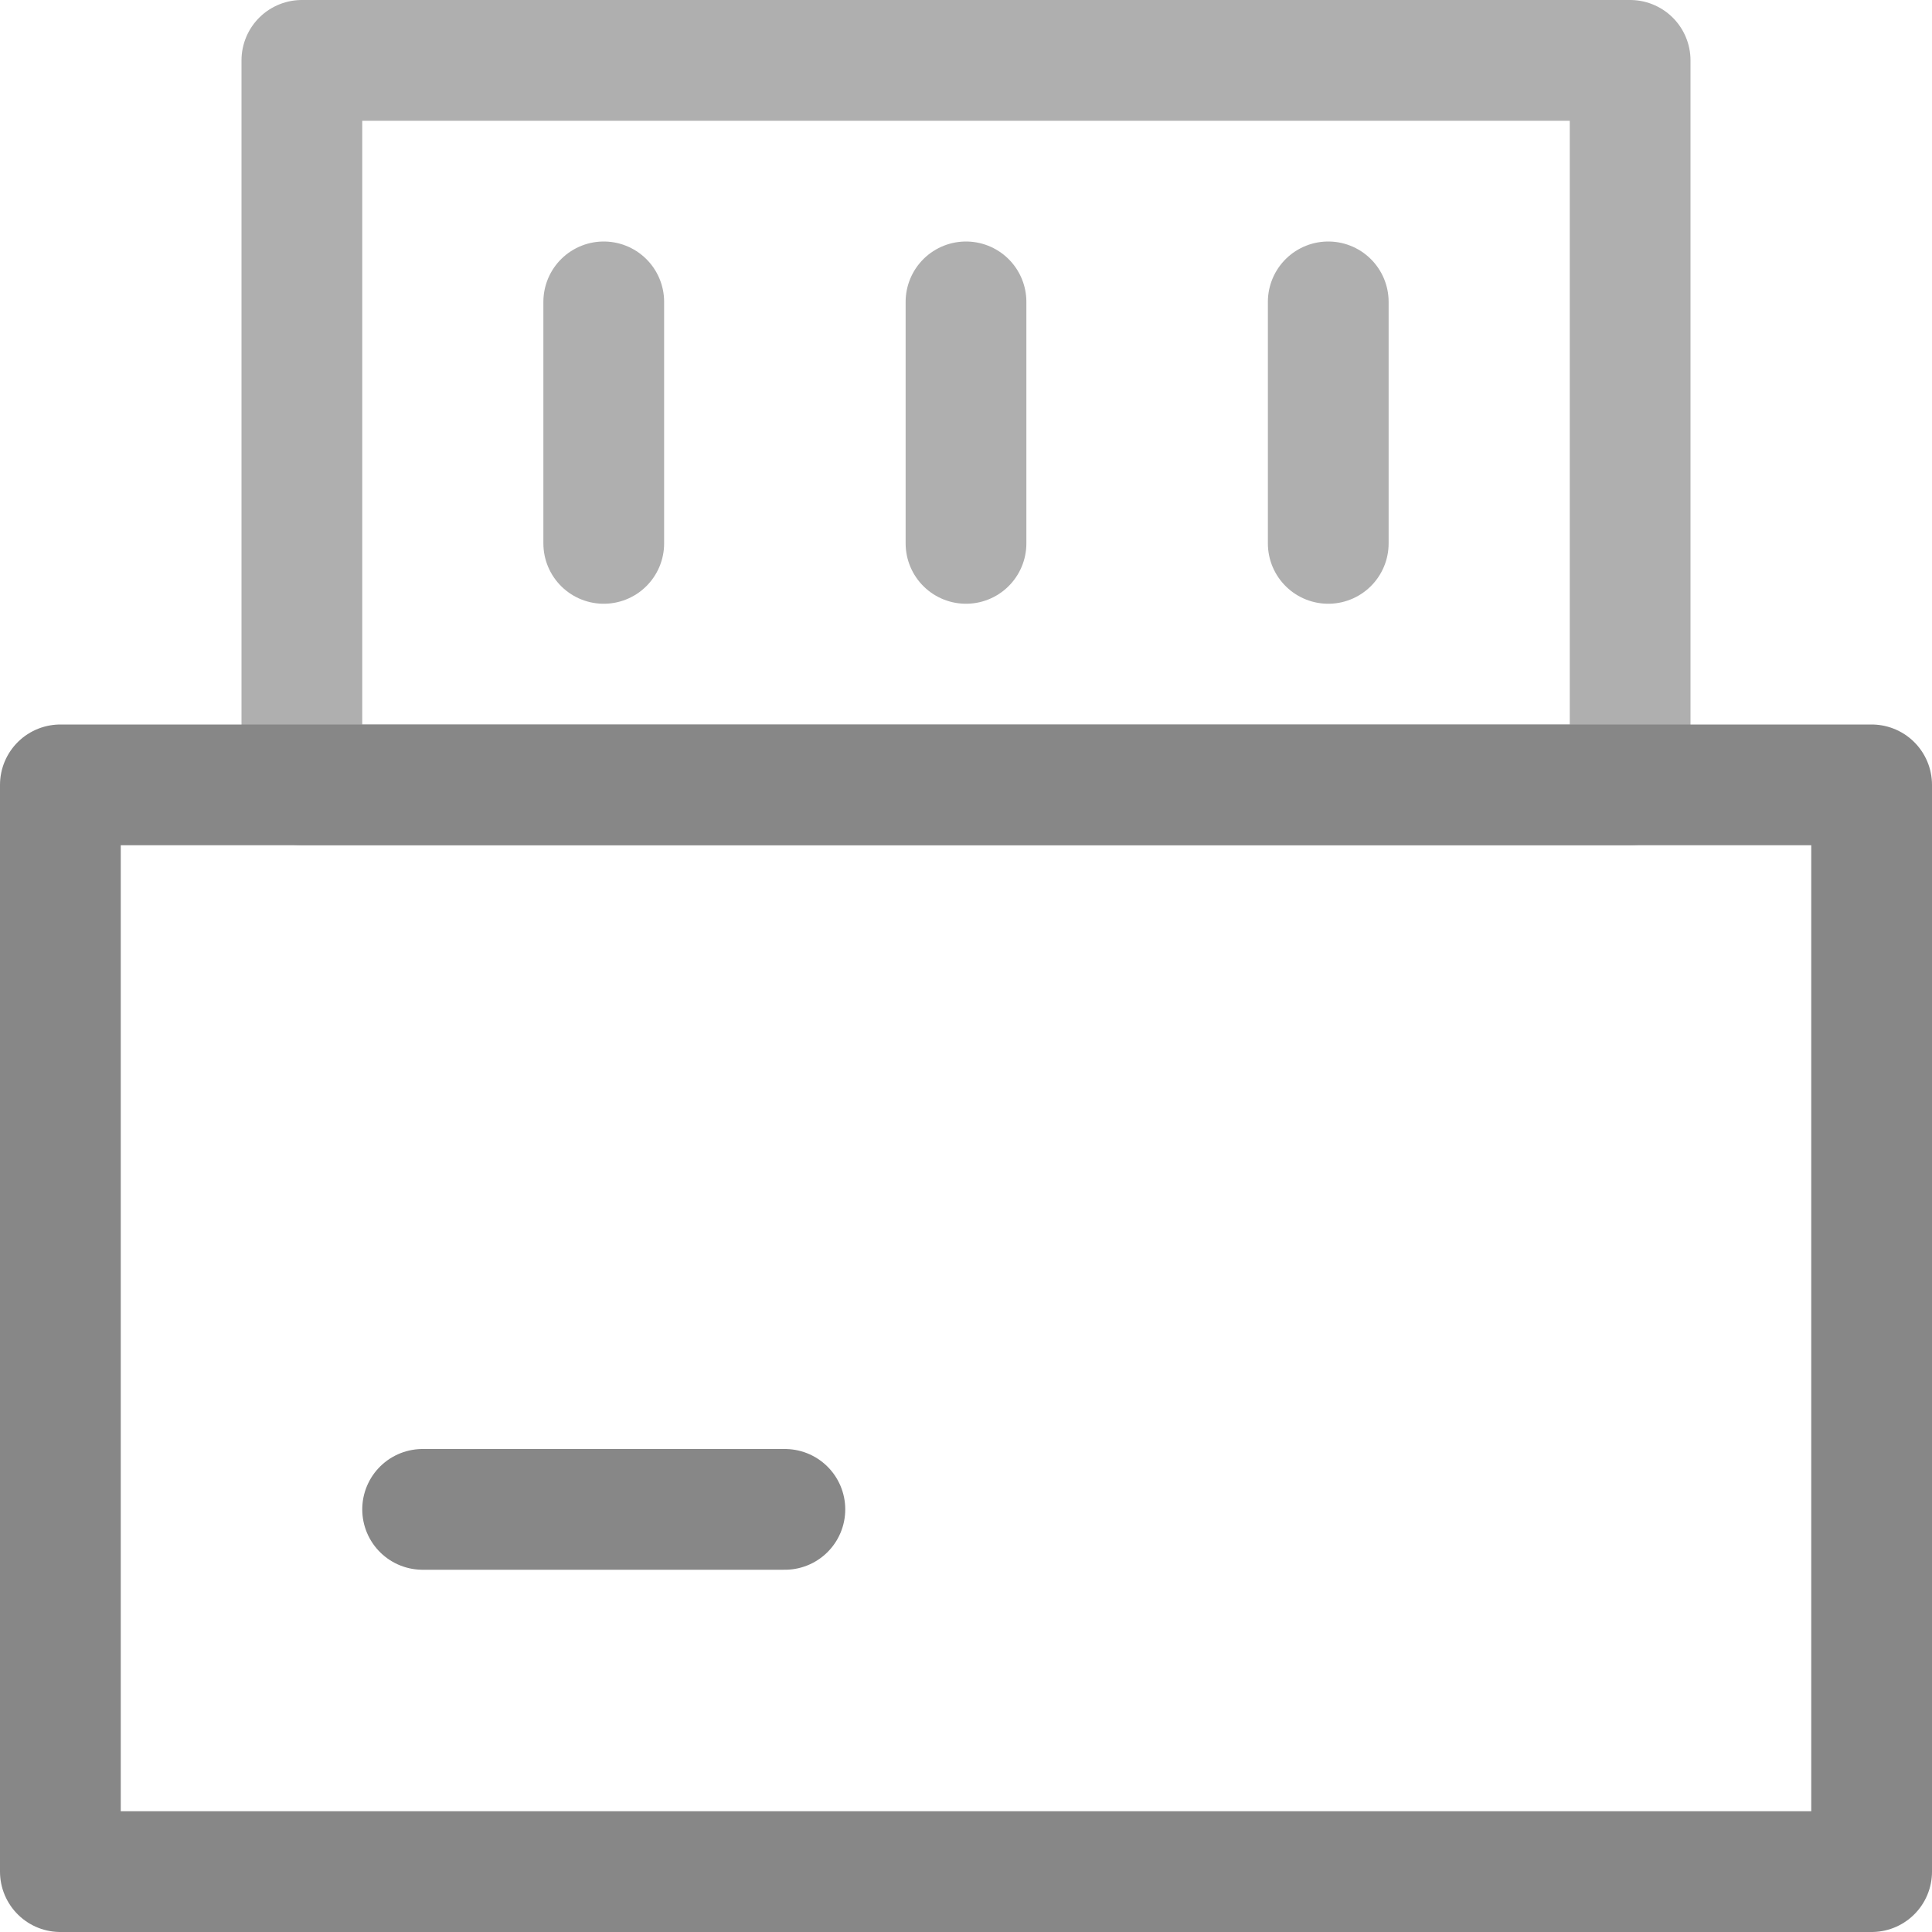
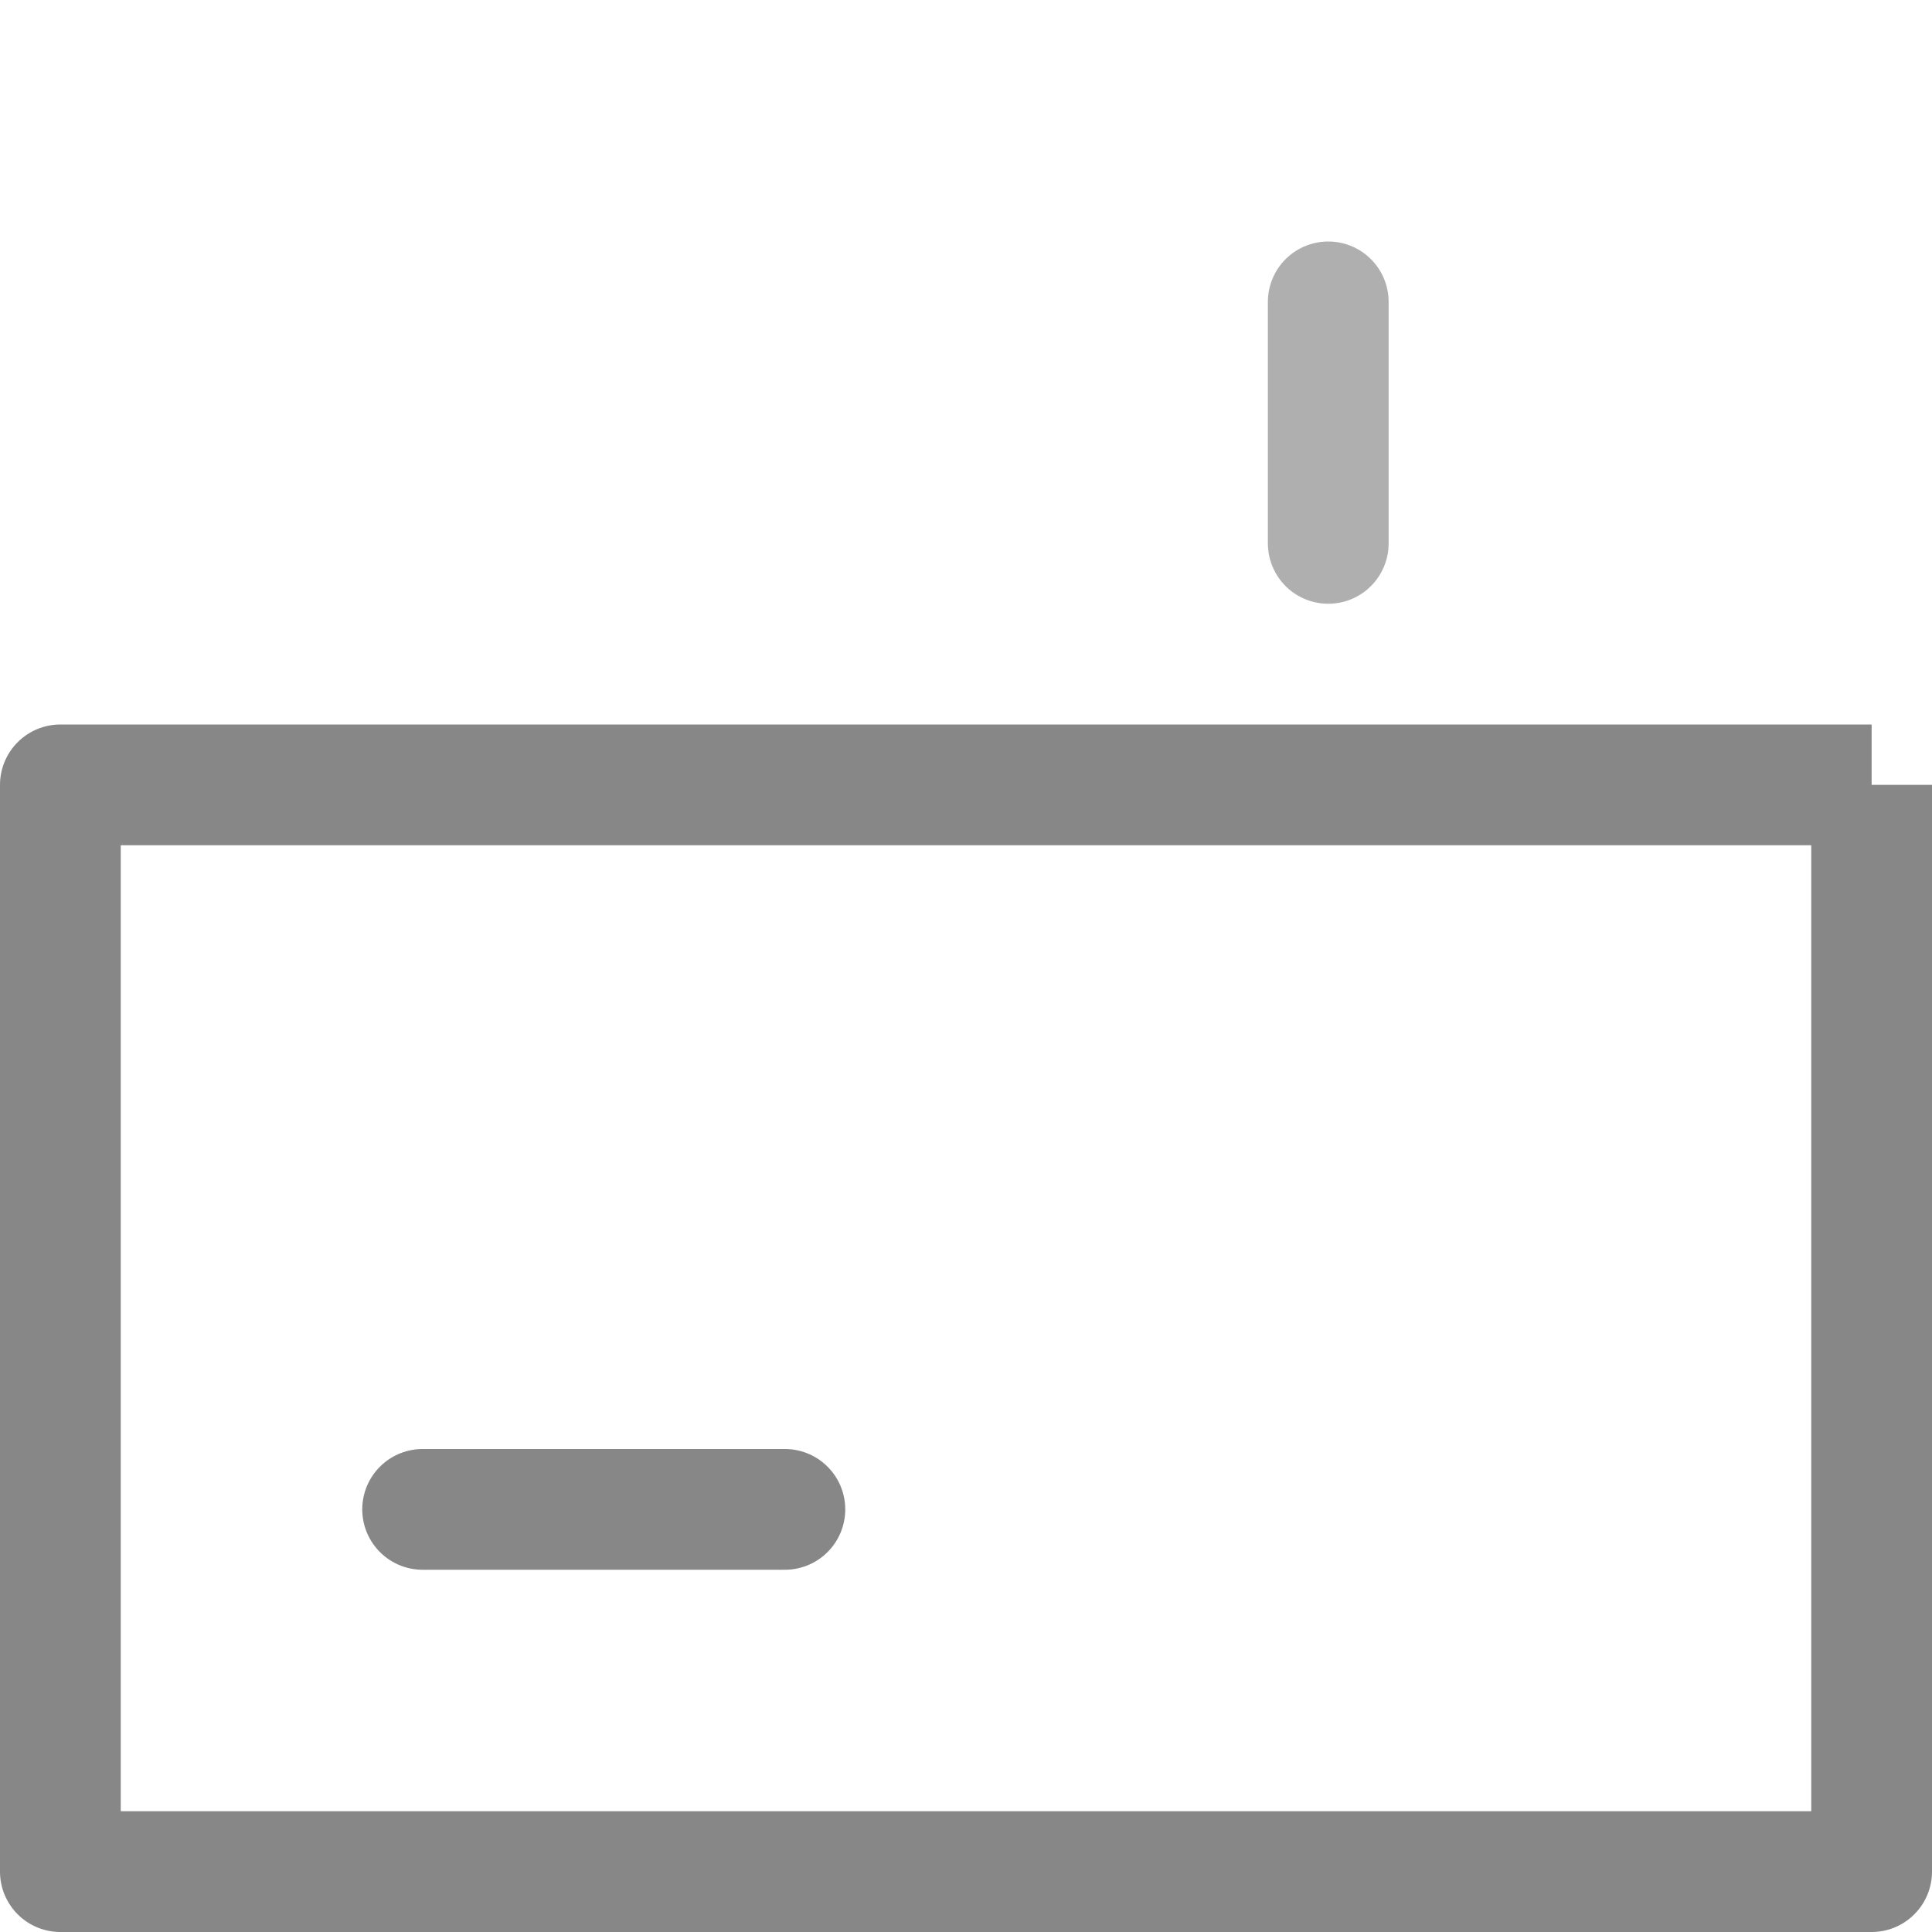
<svg xmlns="http://www.w3.org/2000/svg" width="16" height="16" viewBox="0 0 16 16" fill="none">
-   <path d="M13.5 0.5H2.5V6.5H13.5V0.5Z" stroke="#AFAFAF" stroke-linejoin="round" />
  <line x1="3.5" y1="12.5" x2="6.5" y2="12.5" stroke="#878787" stroke-linecap="round" stroke-linejoin="round" />
-   <line x1="5" y1="2.5" x2="5" y2="4.5" stroke="#AFAFAF" stroke-linecap="round" stroke-linejoin="round" />
-   <line x1="8" y1="2.5" x2="8" y2="4.5" stroke="#AFAFAF" stroke-linecap="round" stroke-linejoin="round" />
  <line x1="11" y1="2.5" x2="11" y2="4.5" stroke="#AFAFAF" stroke-linecap="round" stroke-linejoin="round" />
-   <path d="M15.5 6.5H0.5V15.5H15.5V6.5Z" stroke="#878787" stroke-linejoin="round" />
+   <path d="M15.5 6.5H0.5V15.5H15.5V6.5" stroke="#878787" stroke-linejoin="round" />
</svg>